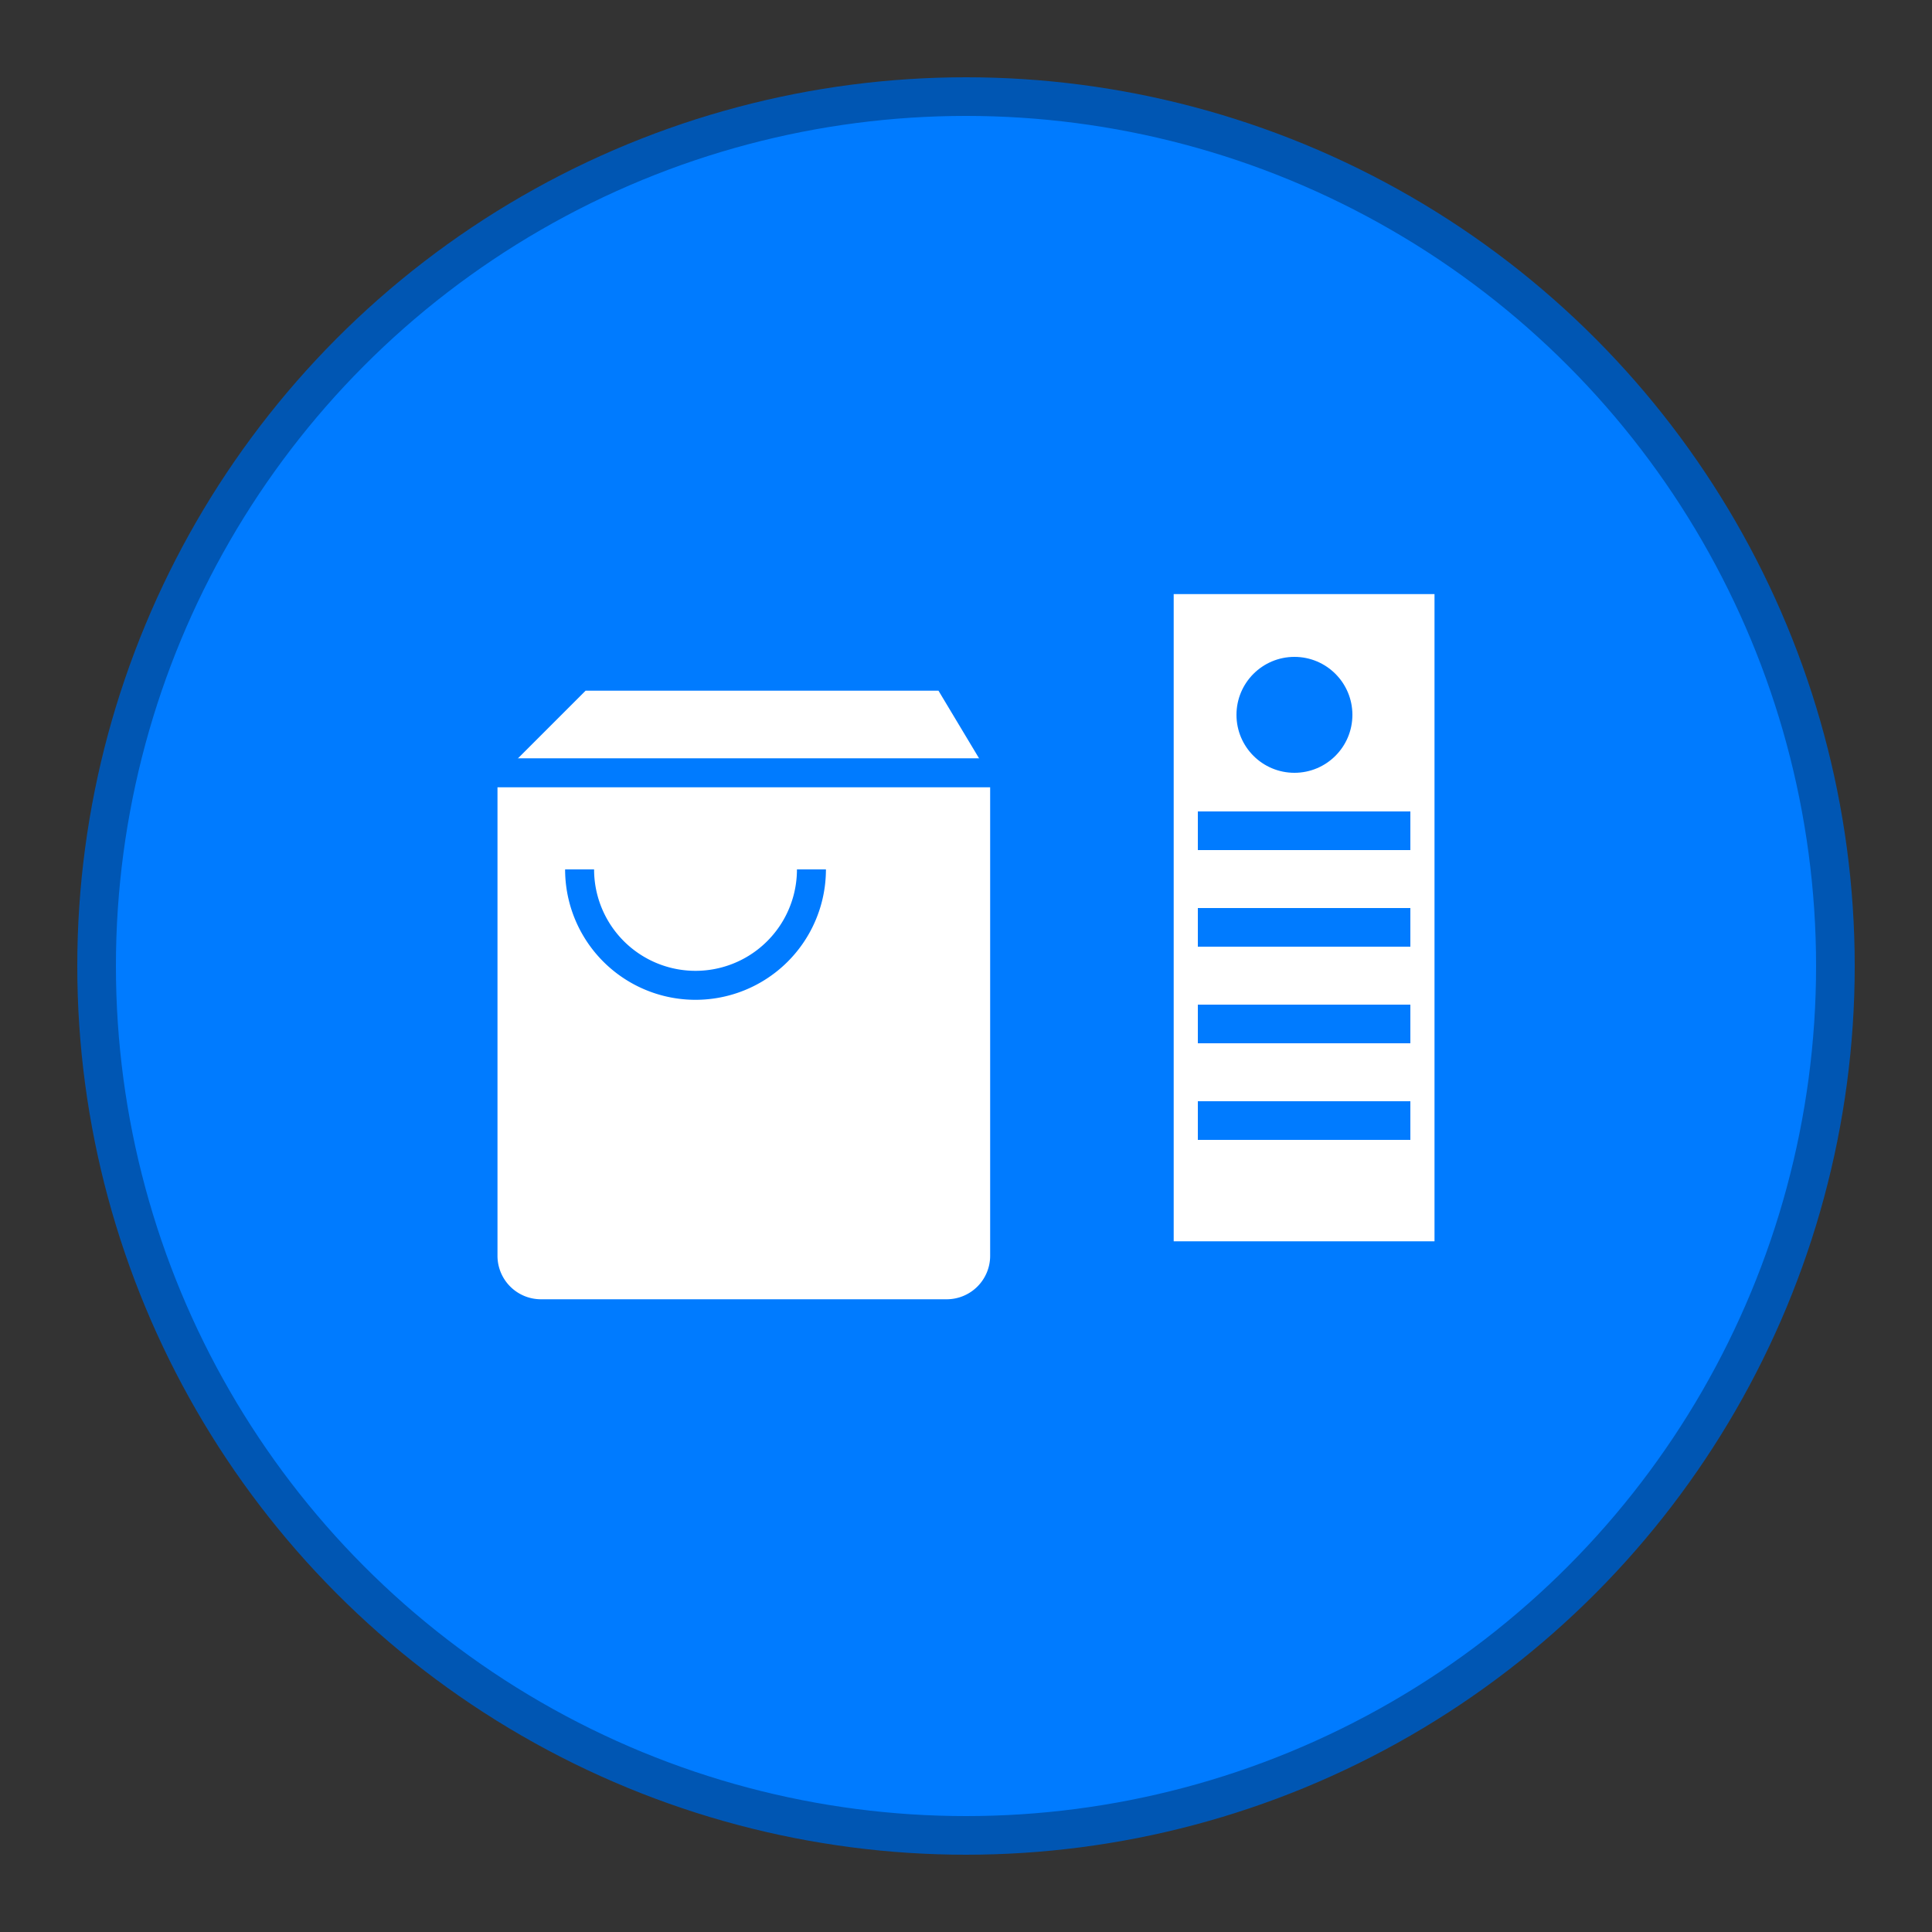
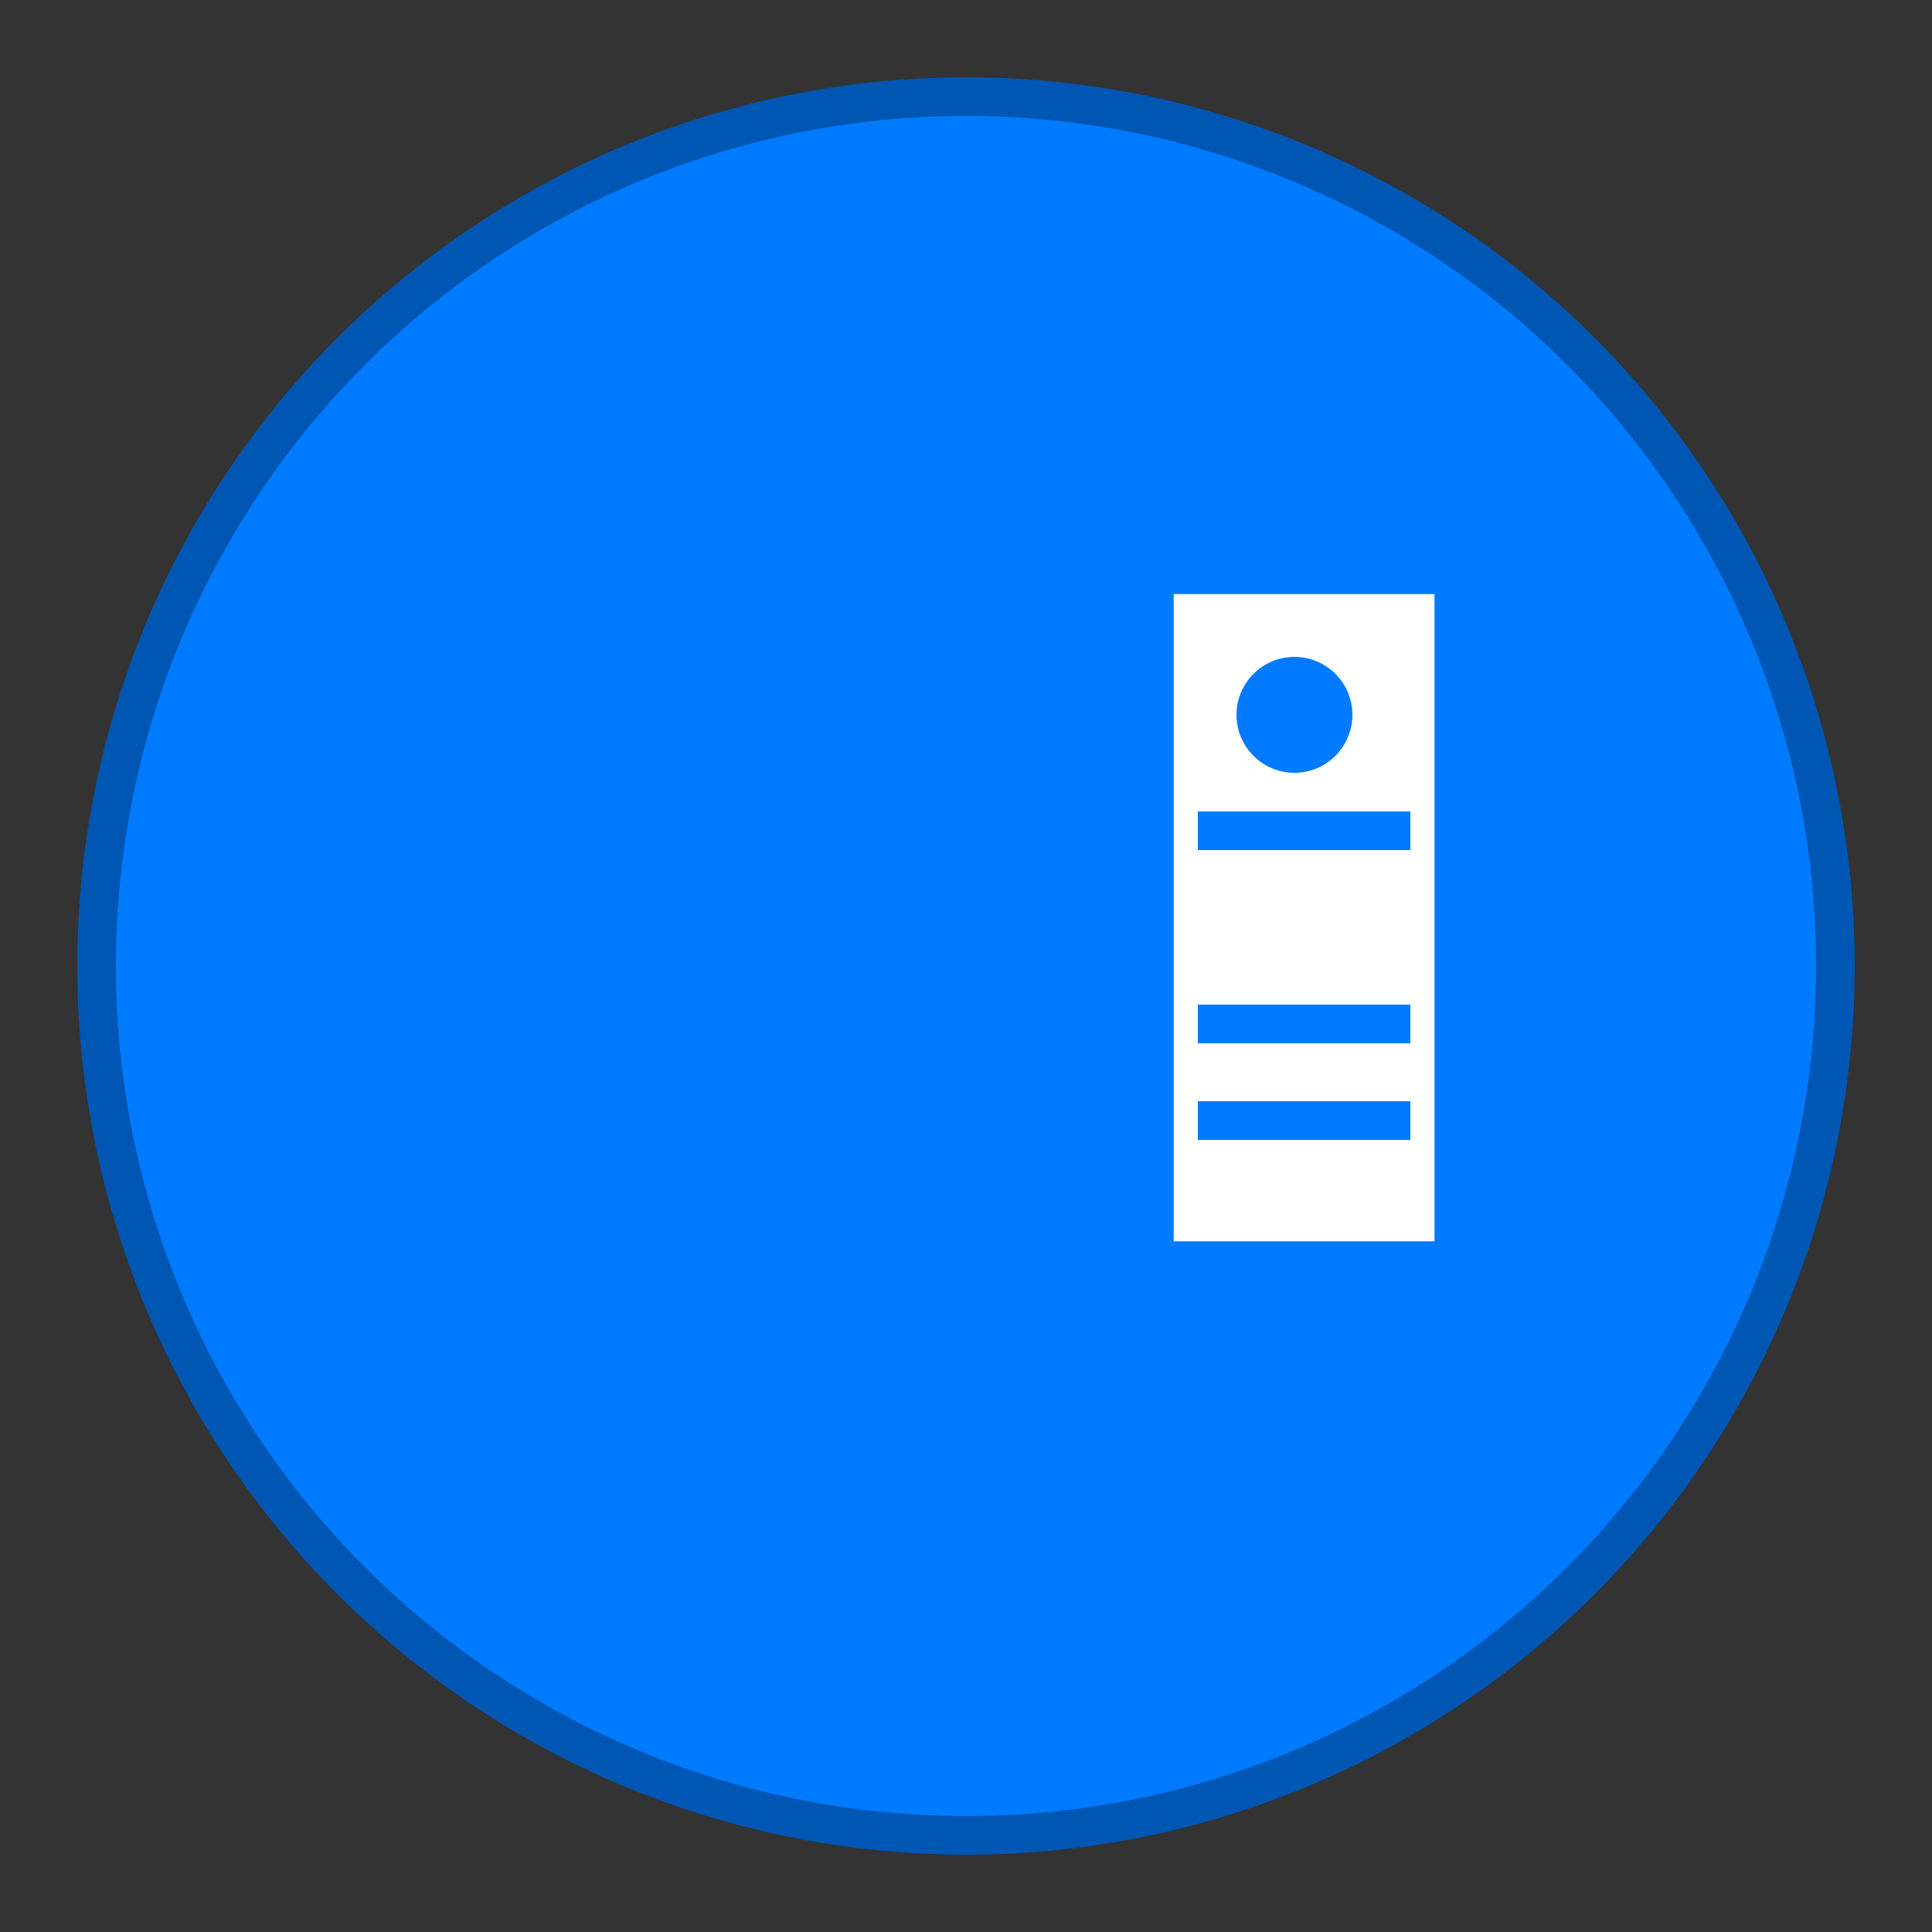
<svg xmlns="http://www.w3.org/2000/svg" viewBox="0 0 100 100" fill="none">
  <rect x="0" y="0" width="100" height="100" fill="#333333" stroke="none" />
  <circle cx="50" cy="50" r="45" fill="#007bff" stroke="#0056b3" stroke-width="2" />
-   <path d="M30 35L25 40v25a3 3 0 0 0 3 3h21a3 3 0 0 0 3-3V40l-3-5z" fill="white" stroke="#007bff" stroke-width="1.5" />
-   <line x1="25" y1="40" x2="52" y2="40" stroke="#007bff" stroke-width="1.5" />
-   <path d="M42 45a6 6 0 0 1-12 0" stroke="#007bff" stroke-width="1.5" fill="none" />
  <path d="M60 30h15v35H60z" fill="white" stroke="#007bff" stroke-width="1.5" />
  <circle cx="67" cy="37" r="3" fill="#007bff" />
  <rect x="62" y="42" width="11" height="2" fill="#007bff" />
-   <rect x="62" y="47" width="11" height="2" fill="#007bff" />
  <rect x="62" y="52" width="11" height="2" fill="#007bff" />
  <rect x="62" y="57" width="11" height="2" fill="#007bff" />
</svg>